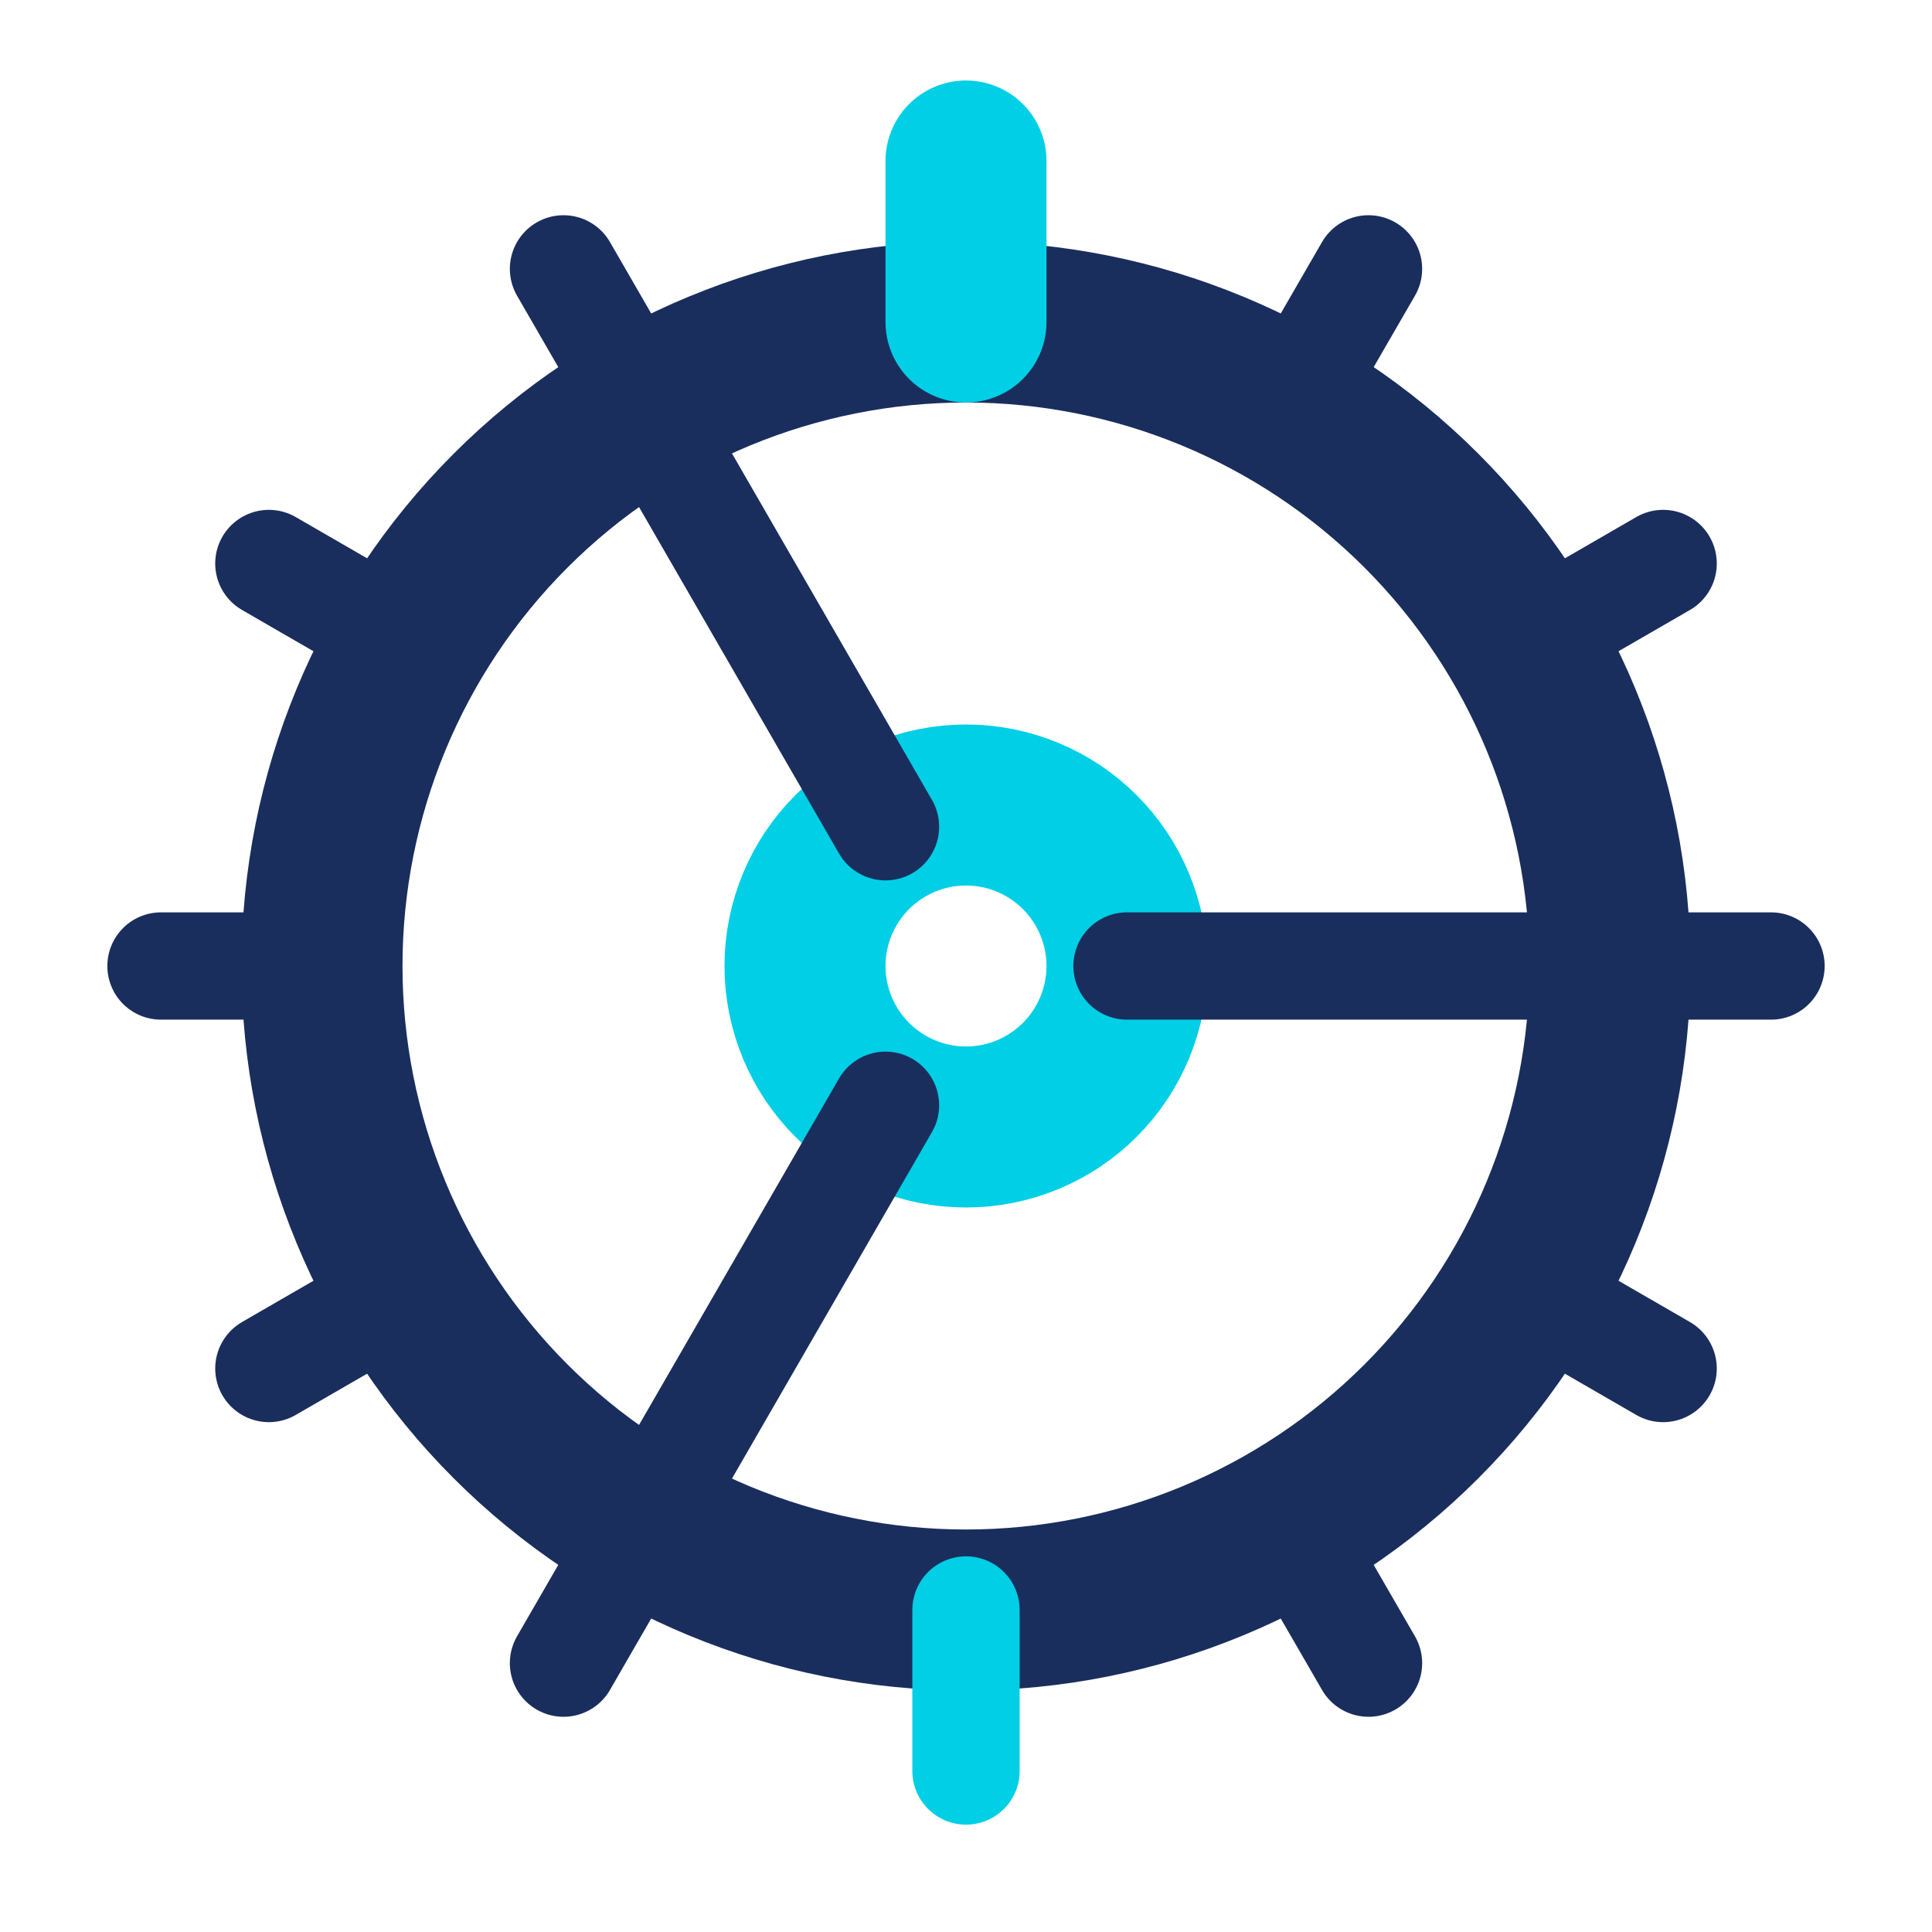
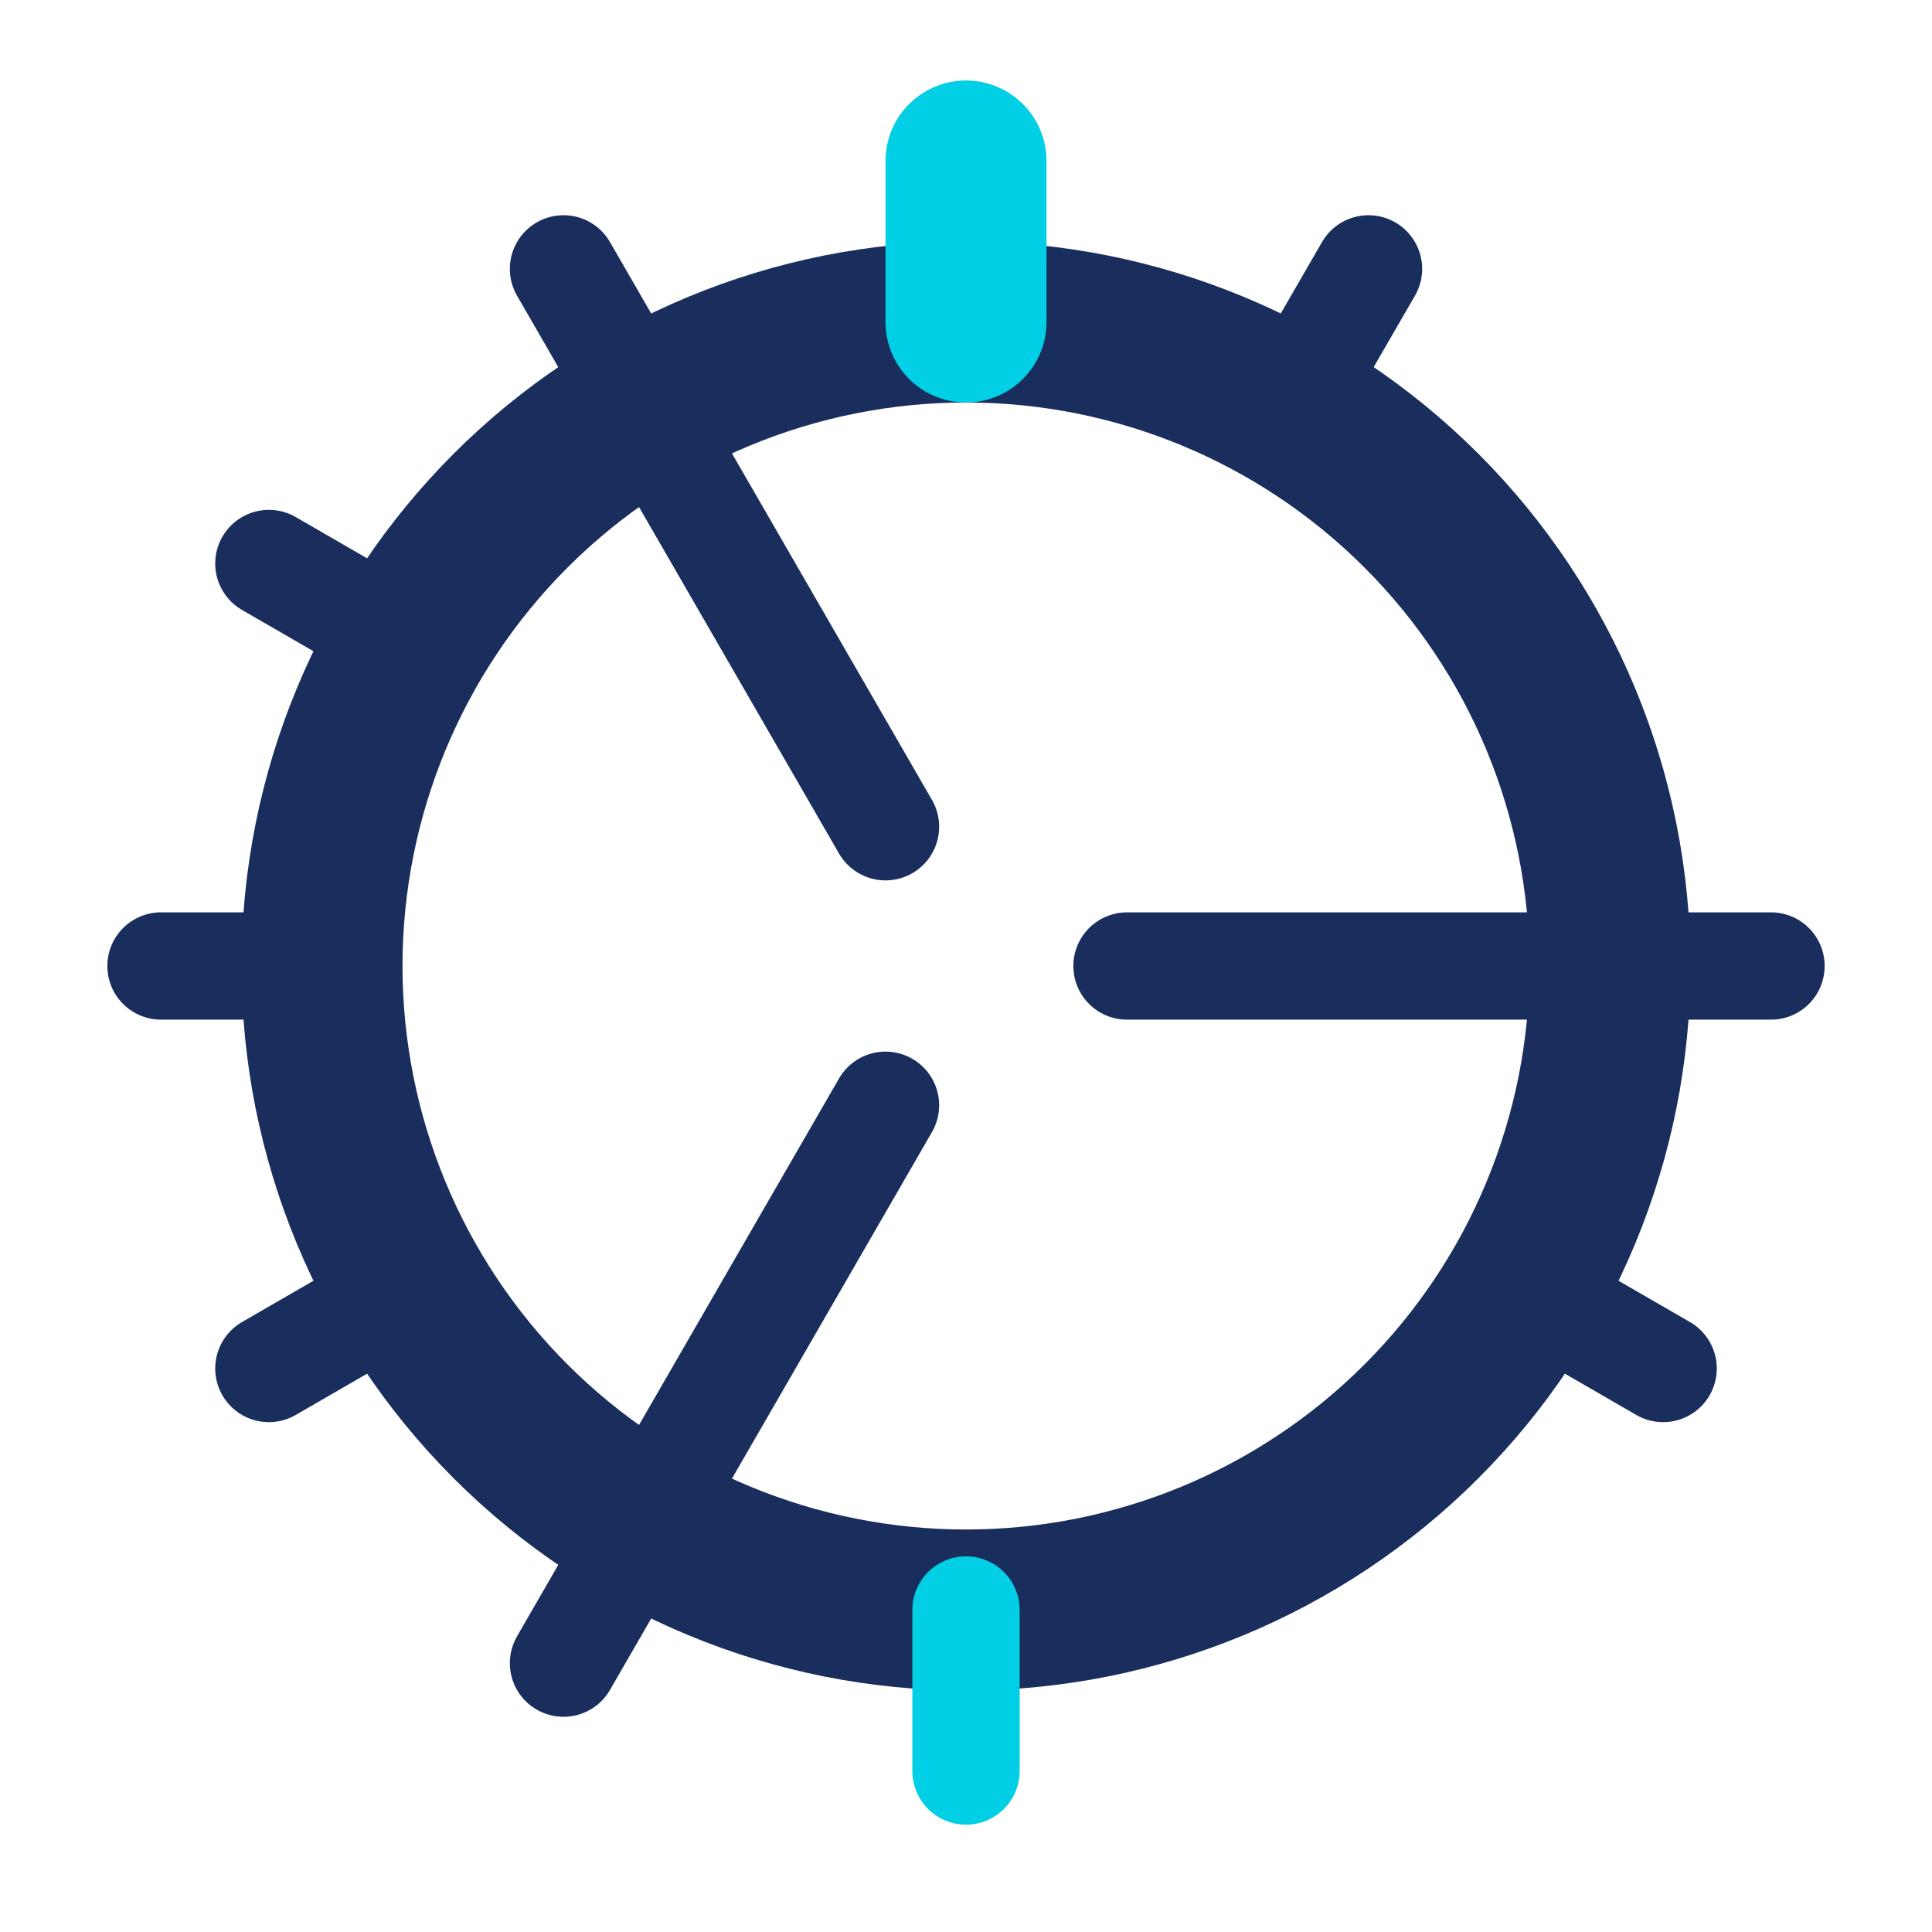
<svg xmlns="http://www.w3.org/2000/svg" width="24" height="24" viewBox="0 0 24 24" fill="none">
  <path d="M12 20C14.122 20 16.157 19.157 17.657 17.657C19.157 16.157 20 14.122 20 12C20 9.878 19.157 7.843 17.657 6.343C16.157 4.843 14.122 4 12 4C9.878 4 7.843 4.843 6.343 6.343C4.843 7.843 4 9.878 4 12C4 14.122 4.843 16.157 6.343 17.657C7.843 19.157 9.878 20 12 20Z" stroke="#1A2E5D" stroke-width="2" stroke-linecap="round" stroke-linejoin="round" />
-   <path d="M12 14C12.53 14 13.039 13.789 13.414 13.414C13.789 13.039 14 12.53 14 12C14 11.47 13.789 10.961 13.414 10.586C13.039 10.211 12.53 10 12 10C11.47 10 10.961 10.211 10.586 10.586C10.211 10.961 10 11.47 10 12C10 12.53 10.211 13.039 10.586 13.414C10.961 13.789 11.47 14 12 14Z" stroke="#00CFE6" stroke-width="2" stroke-linecap="round" stroke-linejoin="round" />
  <path d="M12 2V4" stroke="#00CFE6" stroke-width="2" stroke-linecap="round" stroke-linejoin="round" />
  <path d="M12 22V20" stroke="#00CFE6" stroke-width="1.333" stroke-linecap="round" stroke-linejoin="round" />
-   <path d="M17 20.66L16 18.93" stroke="#1A2E5D" stroke-width="1.333" stroke-linecap="round" stroke-linejoin="round" />
  <path d="M11 10.27L7 3.34" stroke="#1A2E5D" stroke-width="1.333" stroke-linecap="round" stroke-linejoin="round" />
  <path d="M20.66 17L18.93 16" stroke="#1A2E5D" stroke-width="1.333" stroke-linecap="round" stroke-linejoin="round" />
  <path d="M3.34 7L5.07 8" stroke="#1A2E5D" stroke-width="1.333" stroke-linecap="round" stroke-linejoin="round" />
  <path d="M14 12H22" stroke="#1A2E5D" stroke-width="1.333" stroke-linecap="round" stroke-linejoin="round" />
  <path d="M2 12H4" stroke="#1A2E5D" stroke-width="1.333" stroke-linecap="round" stroke-linejoin="round" />
-   <path d="M20.66 7L18.93 8" stroke="#1A2E5D" stroke-width="1.333" stroke-linecap="round" stroke-linejoin="round" />
  <path d="M3.34 17L5.07 16" stroke="#1A2E5D" stroke-width="1.333" stroke-linecap="round" stroke-linejoin="round" />
  <path d="M17 3.34L16 5.07" stroke="#1A2E5D" stroke-width="1.333" stroke-linecap="round" stroke-linejoin="round" />
  <path d="M11 13.73L7 20.66" stroke="#1A2E5D" stroke-width="1.333" stroke-linecap="round" stroke-linejoin="round" />
</svg>